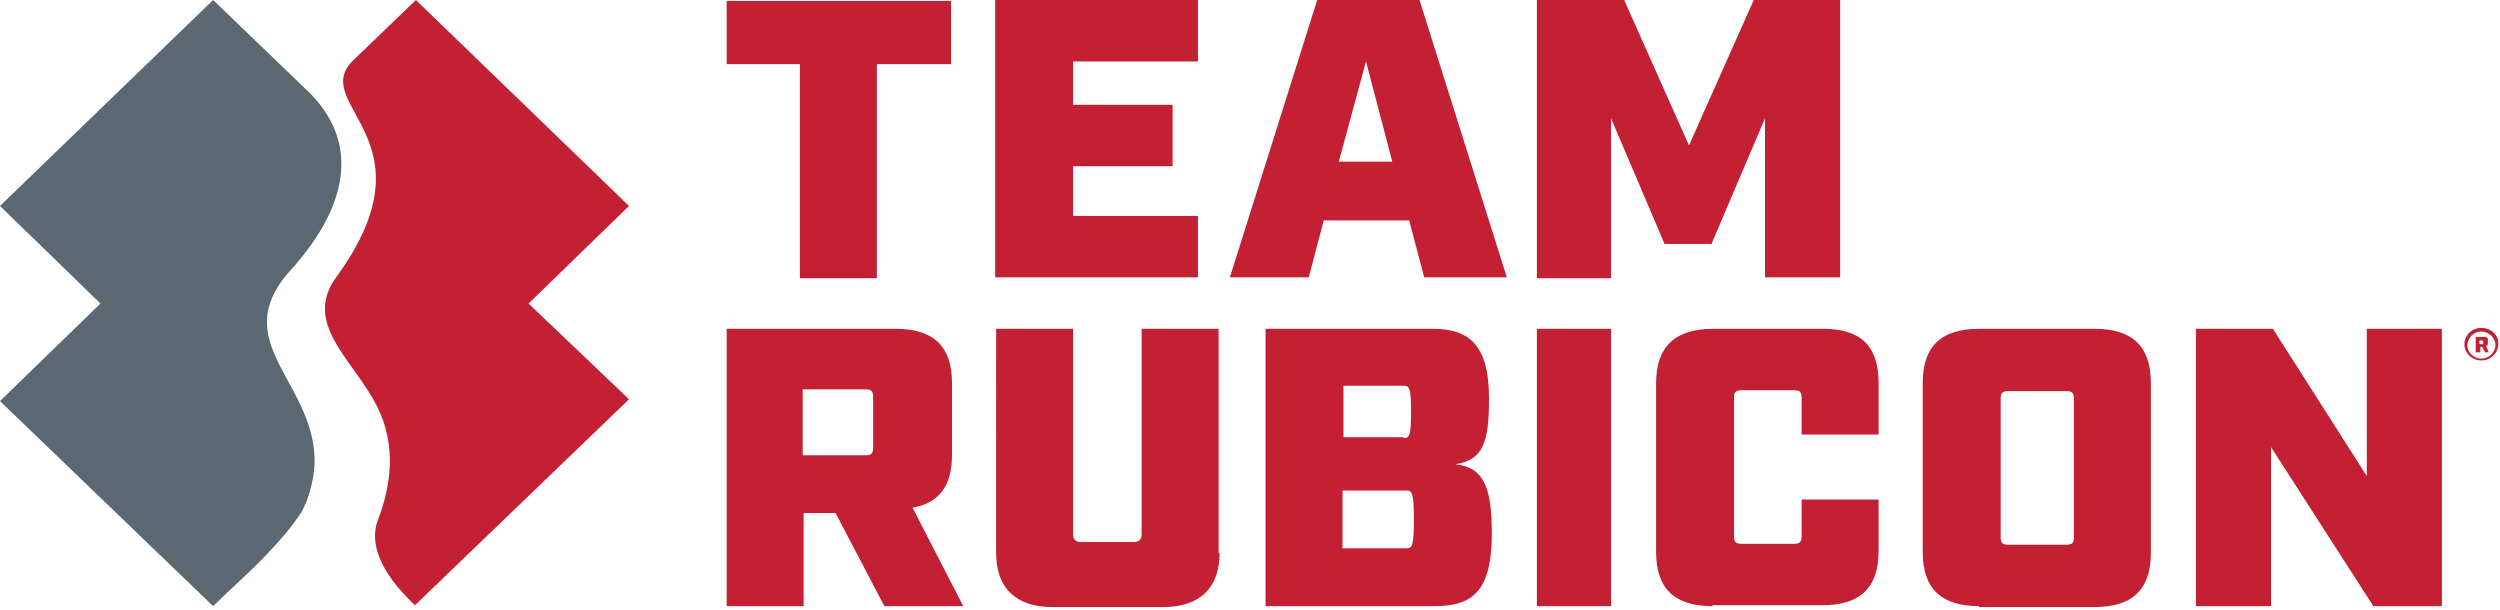
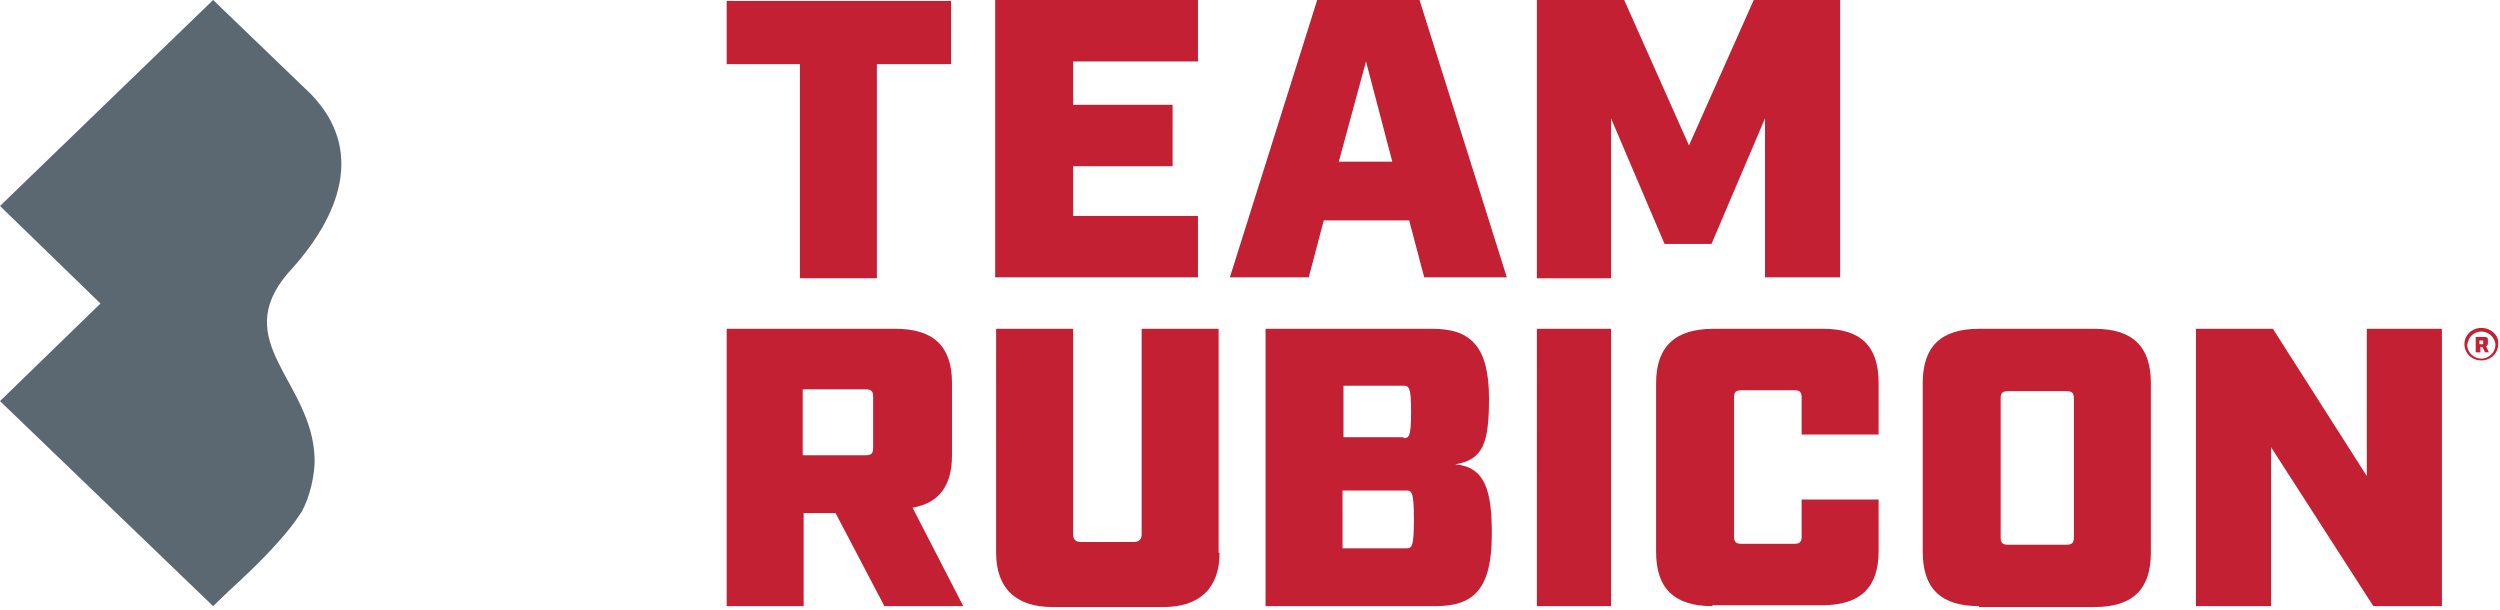
<svg xmlns="http://www.w3.org/2000/svg" fill="none" height="140" width="574">
  <path d="m203.056 139.169-11.208-21.363h-7.329v21.363h-17.675V75.494h38.798c8.624 0 12.935 3.942 12.935 12.445v16.593c0 7.051-3.018 10.991-9.054 12.03l11.64 22.604-18.107.003Zm-4.311-34.637c1.293 0 1.725-.416 1.725-1.66V91.05c0-1.245-.432-1.658-1.725-1.658h-14.443v15.14h14.443Zm81.264 22.399c0 8.089-4.525 12.446-12.932 12.446h-25.436c-8.407 0-12.932-4.357-12.932-12.446V75.494h17.675v47.288c0 1.039.646 1.662 1.725 1.662h12.286c1.078 0 1.724-.623 1.724-1.662V75.494h17.676v51.437h.214Zm48.932-51.437c8.622 0 12.933 3.942 12.933 15.971 0 10.162-1.293 14.104-7.761 15.14 6.899.624 8.407 6.015 8.407 15.971 0 12.654-4.096 16.593-12.932 16.593h-39.015V75.494h38.368Zm-6.682 25.099c1.293 0 1.725-.416 1.725-6.017 0-5.6-.432-6.015-1.725-6.015h-13.796v11.822h13.796v.21Zm.646 25.301c1.293 0 1.725-.415 1.725-6.636 0-6.222-.432-6.638-1.725-6.638h-14.657v13.274h14.657Zm29.962-50.4h17.028v63.675h-17.028V75.494Zm40.307 63.675c-8.621 0-12.934-3.942-12.934-12.446V87.939c0-8.296 4.313-12.445 13.149-12.445h25.221c8.622 0 12.718 3.942 12.718 12.445v11.823h-17.675v-8.505c0-1.244-.432-1.66-1.725-1.66h-12.071c-1.293 0-1.725.416-1.725 1.66v31.941c0 1.246.432 1.66 1.725 1.66h12.071c1.293 0 1.725-.416 1.725-1.66v-8.504h17.675v11.822c0 8.298-4.096 12.445-12.935 12.445h-25.219v.208Zm61.218 0c-8.621 0-12.932-3.942-12.932-12.446V87.939c0-8.296 4.096-12.445 12.932-12.445h26.514c8.622 0 12.933 3.942 12.933 12.445v38.992c0 8.296-4.094 12.446-12.933 12.446h-26.514v-.208Zm4.96-15.764c0 1.245.429 1.661 1.722 1.661h13.365c1.295 0 1.725-.416 1.725-1.661v-31.94c0-1.246-.43-1.66-1.725-1.66h-13.365c-1.293 0-1.722.416-1.722 1.66v31.94Zm101.308-47.91v63.674h-15.735l-23.494-36.505v36.505h-17.246V75.494h17.675l21.557 33.808V75.494h17.243ZM201.331 14.726V63.88h-17.675V14.727h-16.812V.207h51.516v14.52h-17.029ZM275.052.002v14.103h-28.668v9.957h22.849v14.103h-22.849v11.406h28.668v14.104h-46.558V.005h46.558V.002Zm28.883 50.606-3.45 13.069h-18.104L302.427.002h23.494l20.046 63.675h-18.968l-3.449-13.069h-19.615Zm9.7-36.502-6.25 23.02h12.286l-6.036-23.02Zm108.856 49.57h-17.245V27.173l-12.286 28.83h-10.779l-12.286-28.83v36.713h-17.028V0h20.046l14.875 33.392L402.66 0h19.831v63.677ZM571.436 80.89h-.861l-.646-1.247h-.432v1.247h-1.076v-3.526h2.154c.432 0 .647.208.647.624v.829c0 .415-.215.623-.432.623l.646 1.45Zm-1.293-1.868c.217 0 .217 0 0 0v-.829h-.861v.832l.861-.003Z" fill="#C32033" />
  <path d="M569.713 76.12c1.725 0 3.233 1.452 3.233 3.11 0 1.66-1.508 3.11-3.233 3.11-1.724 0-3.234-1.45-3.234-3.11.217-1.866 1.51-3.11 3.234-3.11Zm0-.831c-2.156 0-3.881 1.66-3.881 3.733 0 2.074 1.725 3.734 3.881 3.734 2.155 0 3.879-1.66 3.879-3.734.218-2.073-1.724-3.733-3.879-3.733Z" fill="#C32033" />
  <path d="M71.35 21.573 48.932.003.002 47.29l23.065 22.4L0 92.09l48.932 47.08 3.879-3.733c4.528-4.147 12.288-11.407 16.384-17.837 1.94-3.318 3.233-8.918 3.018-12.653-.646-17.42-19.617-26.547-6.035-42.31 12.285-13.272 17.46-28.414 5.172-41.065Z" fill="#5B6771" />
-   <path d="m121.359 69.69 23.064-22.398L95.492 0 80.834 14.103c-9.7 10.164 19.4 18.045-3.664 49.572-7.329 10.161 2.803 18.042 8.404 27.79 5.392 9.128 4.743 18.874 1.081 28.209-1.725 4.976.43 11.614 8.622 19.287l49.146-47.288-23.066-21.986.002.002Z" fill="#C32033" />
</svg>